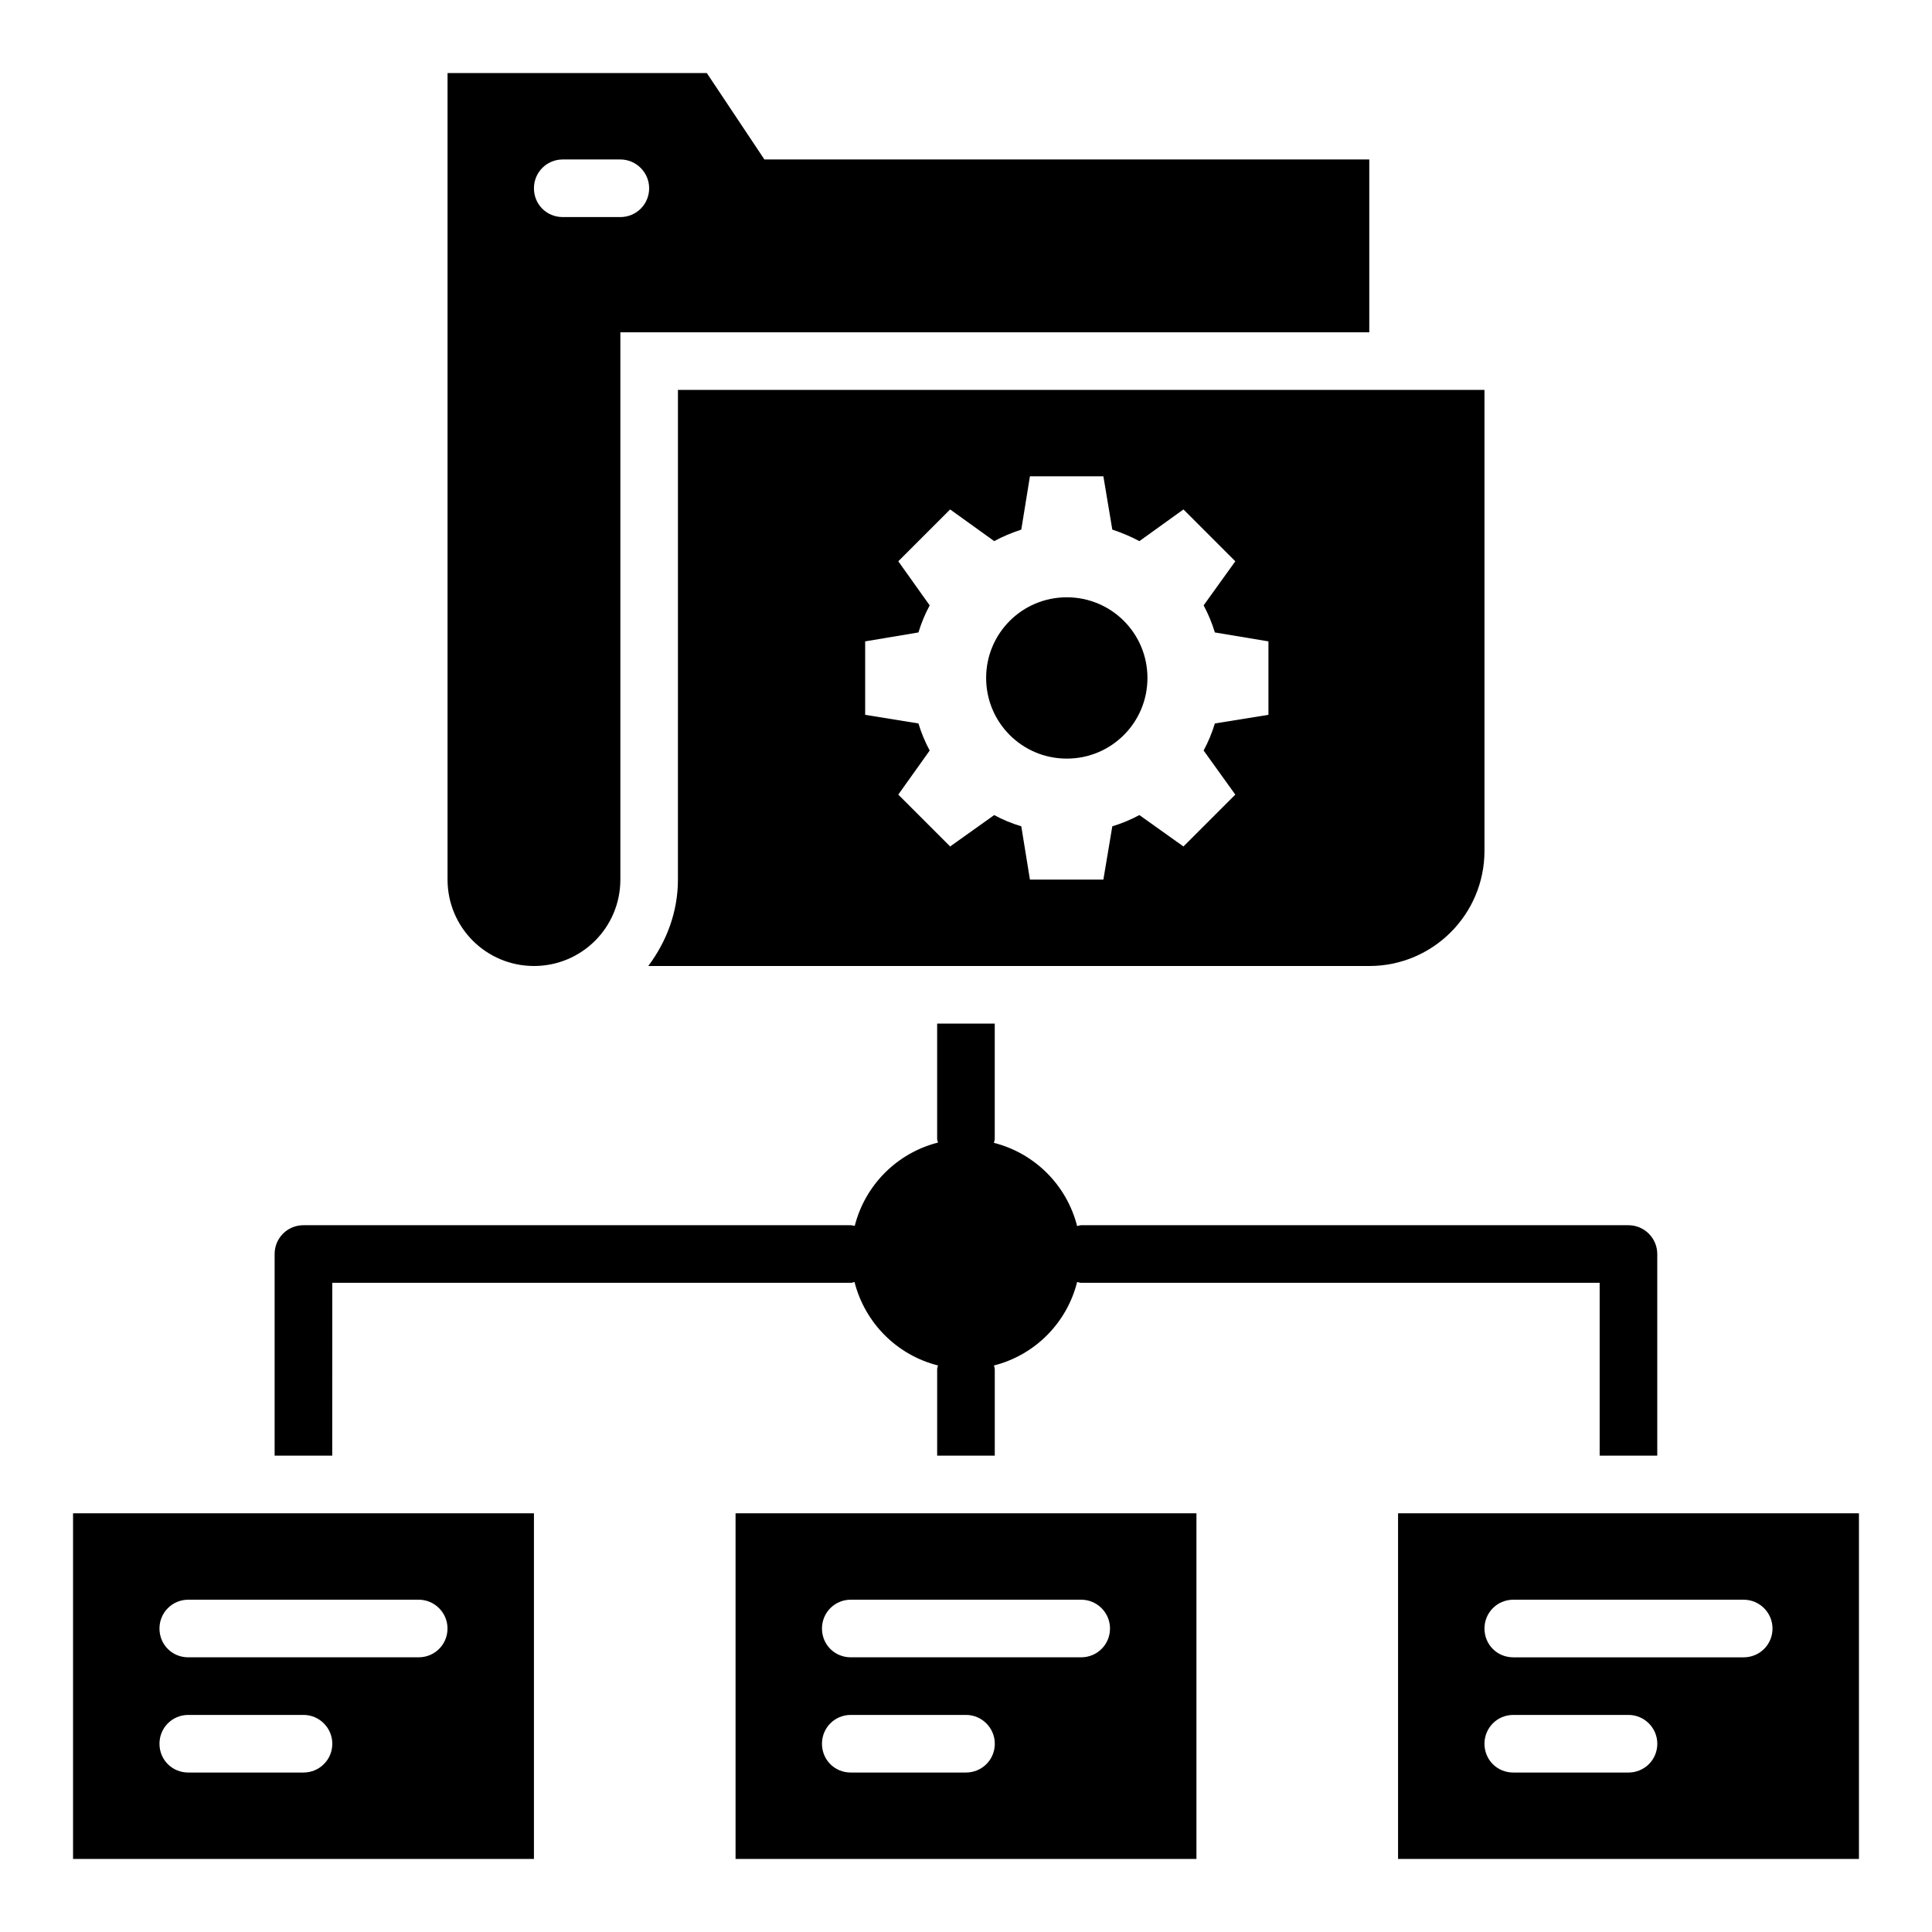
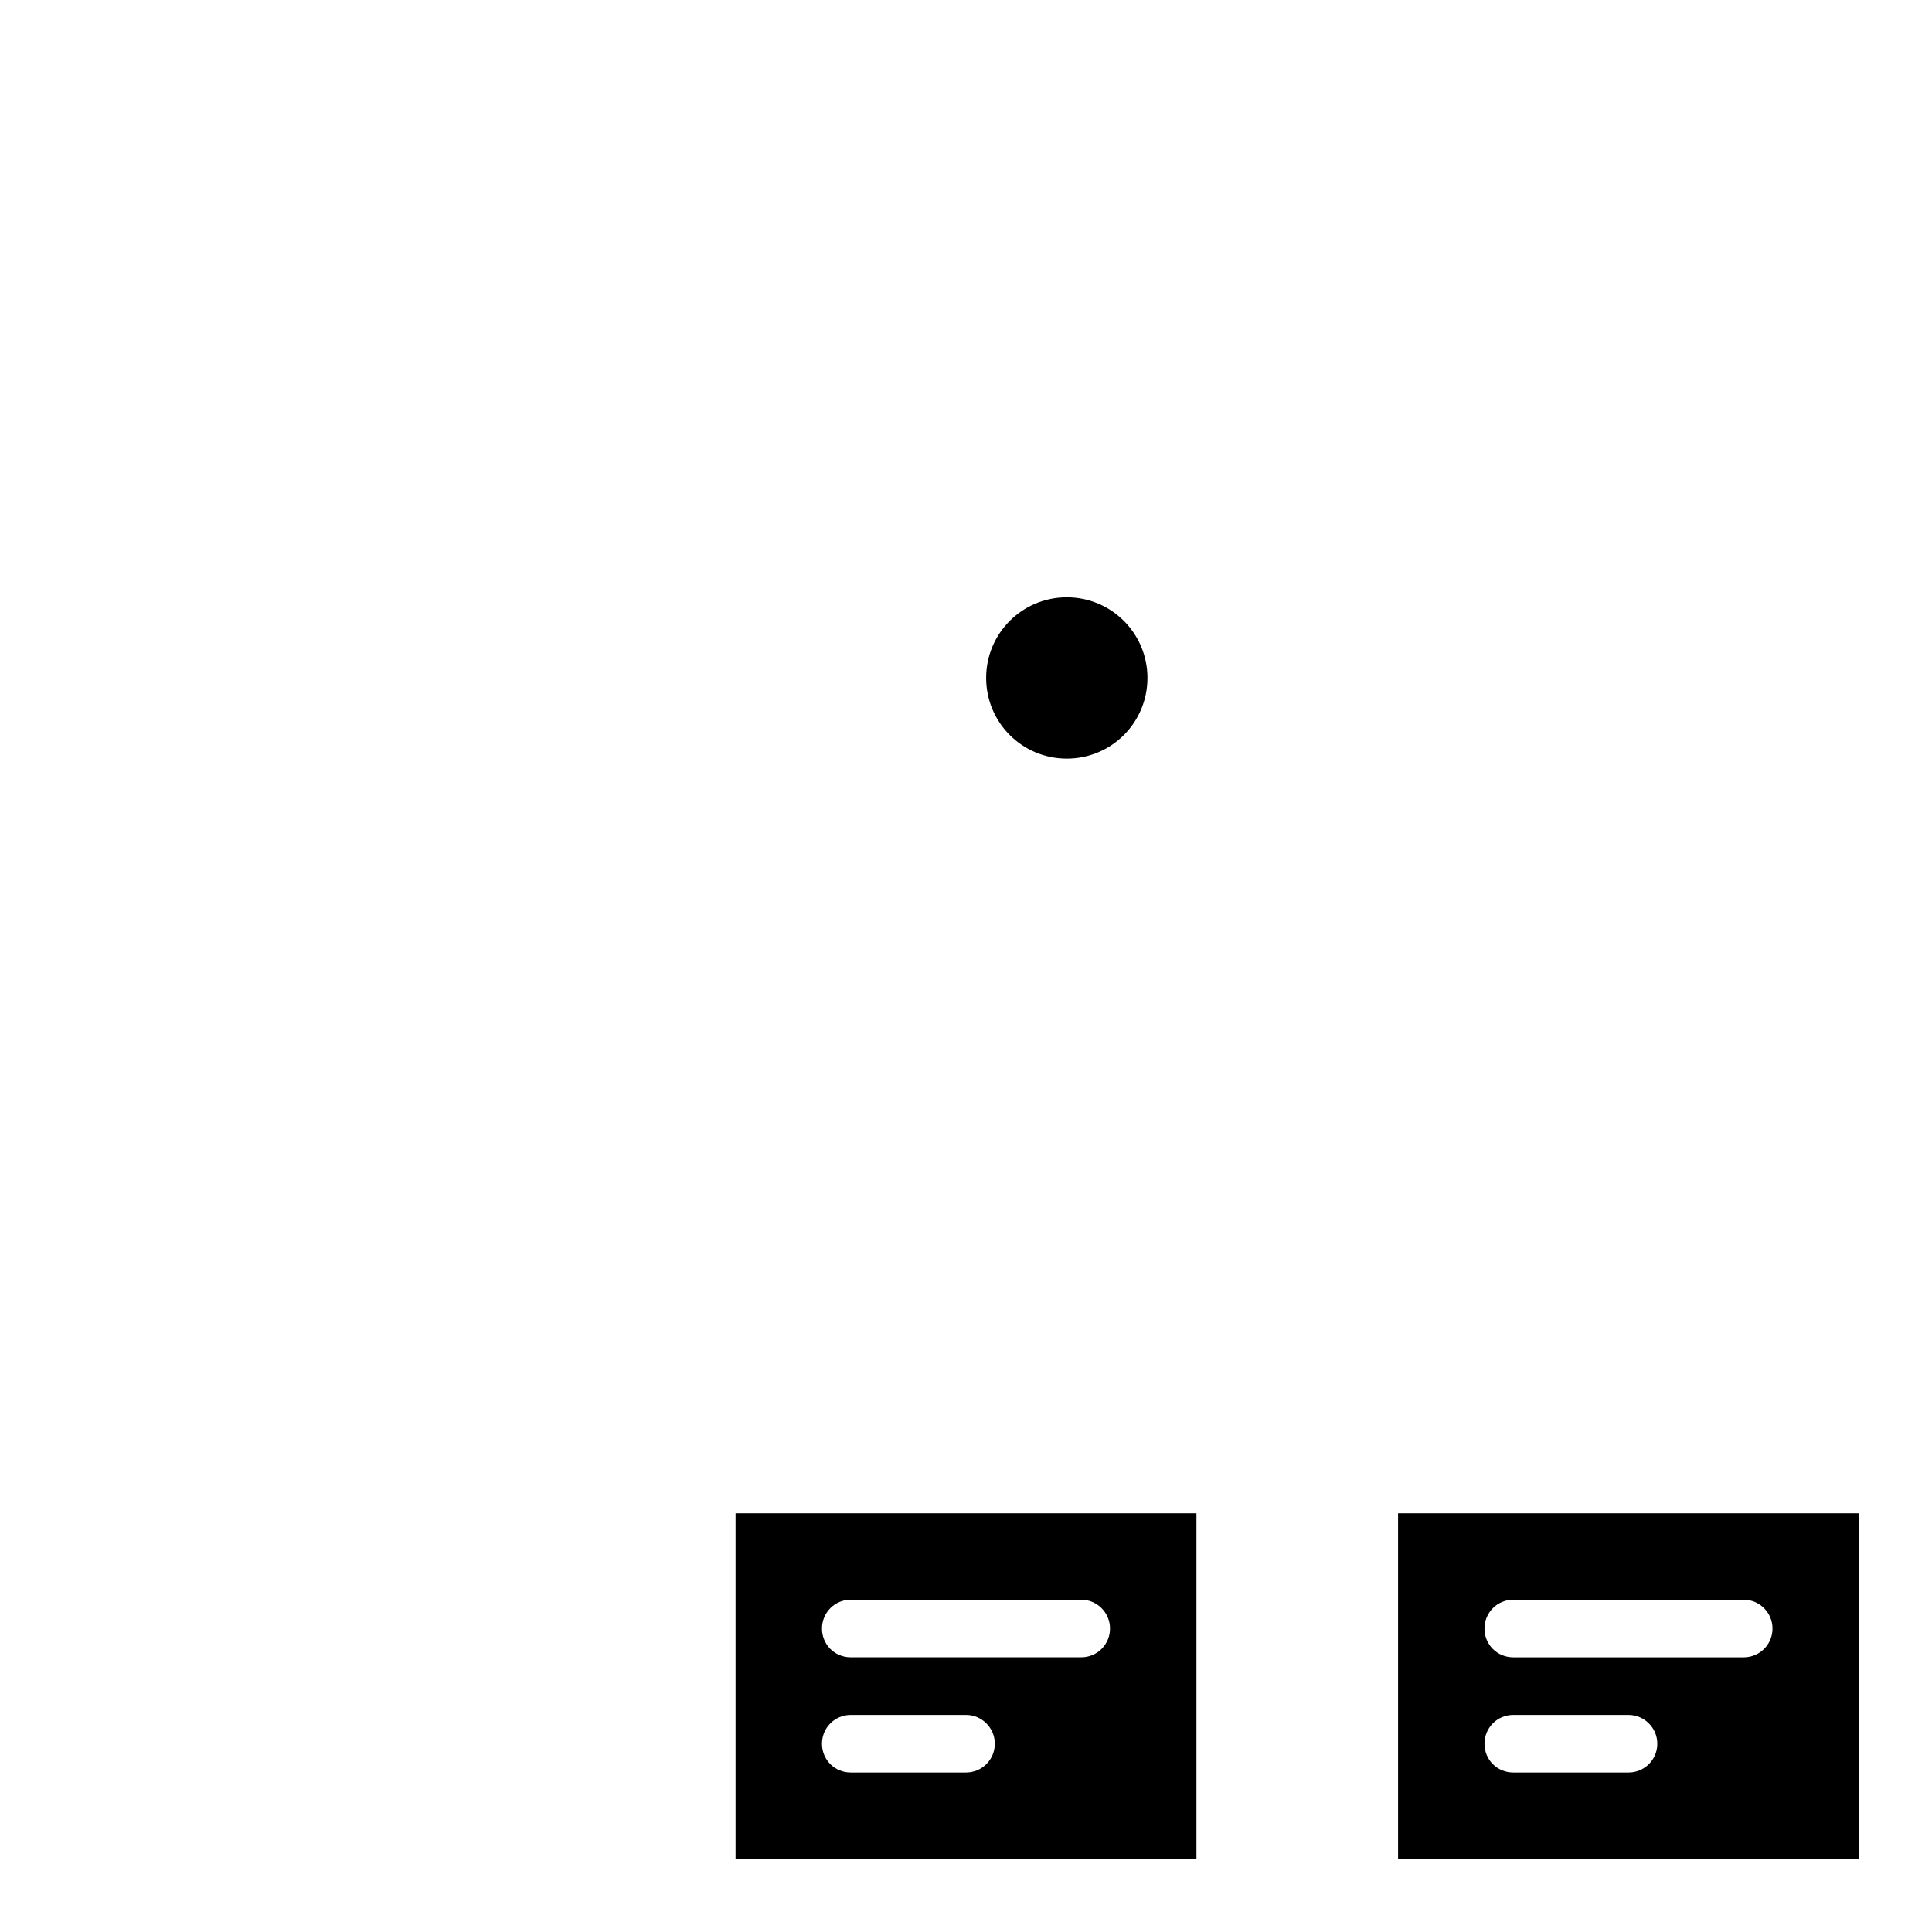
<svg xmlns="http://www.w3.org/2000/svg" fill="#000000" width="800px" height="800px" version="1.1" viewBox="144 144 512 512">
  <g>
-     <path d="m285.5 400c12.672 0 22.902-10.23 22.902-22.902v-145.04h198.47v-45.801h-160.3l-15.266-22.902h-68.703v213.74c0.004 12.672 10.23 22.902 22.902 22.902zm7.633-213.74h15.266c4.199 0 7.633 3.434 7.633 7.633 0 4.273-3.434 7.633-7.633 7.633h-15.266c-4.273 0-7.633-3.359-7.633-7.633 0-4.199 3.359-7.633 7.633-7.633z" />
-     <path d="m232.06 483.96h137.4c0.383 0 0.688-0.152 0.992-0.23 2.75 10.84 11.223 19.391 22.137 22.137-0.074 0.309-0.23 0.613-0.23 0.996v22.902h15.266v-22.902c0-0.383-0.152-0.688-0.23-0.992 10.84-2.75 19.312-11.223 22.062-22.137 0.383 0.074 0.691 0.227 1.07 0.227h137.4v45.801h15.266v-53.434c0-4.199-3.434-7.633-7.633-7.633h-145.04c-0.383 0-0.688 0.152-1.07 0.23-2.75-10.84-11.223-19.312-22.062-22.062 0.082-0.379 0.234-0.688 0.234-1.066v-30.535h-15.266v30.535c0 0.383 0.152 0.688 0.23 0.992-10.84 2.75-19.312 11.223-22.062 22.062-0.383-0.004-0.688-0.156-1.07-0.156h-145.04c-4.273 0-7.633 3.434-7.633 7.633v53.434h15.266z" />
-     <path d="m426.71 345.04c11.832 0 21.375-9.543 21.375-21.375 0-11.832-9.543-21.375-21.375-21.375-11.832 0-21.375 9.543-21.375 21.375 0.004 11.832 9.543 21.375 21.375 21.375z" />
-     <path d="m323.66 377.1c0 8.625-3.055 16.488-7.863 22.902h191.07c16.871 0 30.535-13.664 30.535-30.535v-122.14h-213.74zm49.617-63.129 14.121-2.367c0.762-2.519 1.754-4.887 2.977-7.176l-8.32-11.68 13.742-13.742 11.68 8.398c2.215-1.223 4.656-2.215 7.176-3.055l2.289-14.121h19.465l2.367 14.121c2.519 0.84 4.887 1.832 7.176 3.055l11.68-8.398 13.742 13.742-8.398 11.68c1.223 2.289 2.215 4.656 2.977 7.176l14.199 2.367v19.465l-14.199 2.289c-0.762 2.519-1.754 4.887-2.977 7.176l8.398 11.68-13.742 13.742-11.68-8.32c-2.289 1.223-4.656 2.215-7.176 2.977l-2.367 14.121h-19.465l-2.289-14.121c-2.519-0.762-4.961-1.754-7.176-2.977l-11.68 8.32-13.742-13.742 8.32-11.68c-1.223-2.289-2.215-4.656-2.977-7.176l-14.121-2.289z" />
+     <path d="m426.71 345.04c11.832 0 21.375-9.543 21.375-21.375 0-11.832-9.543-21.375-21.375-21.375-11.832 0-21.375 9.543-21.375 21.375 0.004 11.832 9.543 21.375 21.375 21.375" />
    <path d="m338.93 636.64h122.14v-91.602h-122.14zm30.535-68.703h61.066c4.199 0 7.633 3.434 7.633 7.633 0 4.273-3.434 7.633-7.633 7.633h-61.066c-4.273 0-7.633-3.359-7.633-7.633 0-4.195 3.359-7.633 7.633-7.633zm0 30.535h30.535c4.199 0 7.633 3.434 7.633 7.633 0 4.273-3.434 7.633-7.633 7.633h-30.535c-4.273 0-7.633-3.359-7.633-7.633 0-4.199 3.359-7.633 7.633-7.633z" />
    <path d="m514.5 545.04v91.602h122.14v-91.602zm61.07 68.699h-30.535c-4.273 0-7.633-3.359-7.633-7.633 0-4.199 3.359-7.633 7.633-7.633h30.535c4.199 0 7.633 3.434 7.633 7.633 0 4.277-3.438 7.633-7.633 7.633zm30.531-30.531h-61.066c-4.273 0-7.633-3.359-7.633-7.633 0-4.199 3.359-7.633 7.633-7.633h61.066c4.199 0 7.633 3.434 7.633 7.633 0 4.273-3.434 7.633-7.633 7.633z" />
-     <path d="m163.36 636.64h122.14v-91.602h-122.14zm30.535-68.703h61.066c4.199 0 7.633 3.434 7.633 7.633 0 4.273-3.434 7.633-7.633 7.633l-61.066 0.004c-4.273 0-7.633-3.359-7.633-7.633 0-4.199 3.359-7.637 7.633-7.637zm0 30.535h30.535c4.199 0 7.633 3.434 7.633 7.633 0 4.273-3.434 7.633-7.633 7.633h-30.535c-4.273 0-7.633-3.359-7.633-7.633 0-4.199 3.359-7.633 7.633-7.633z" />
  </g>
</svg>